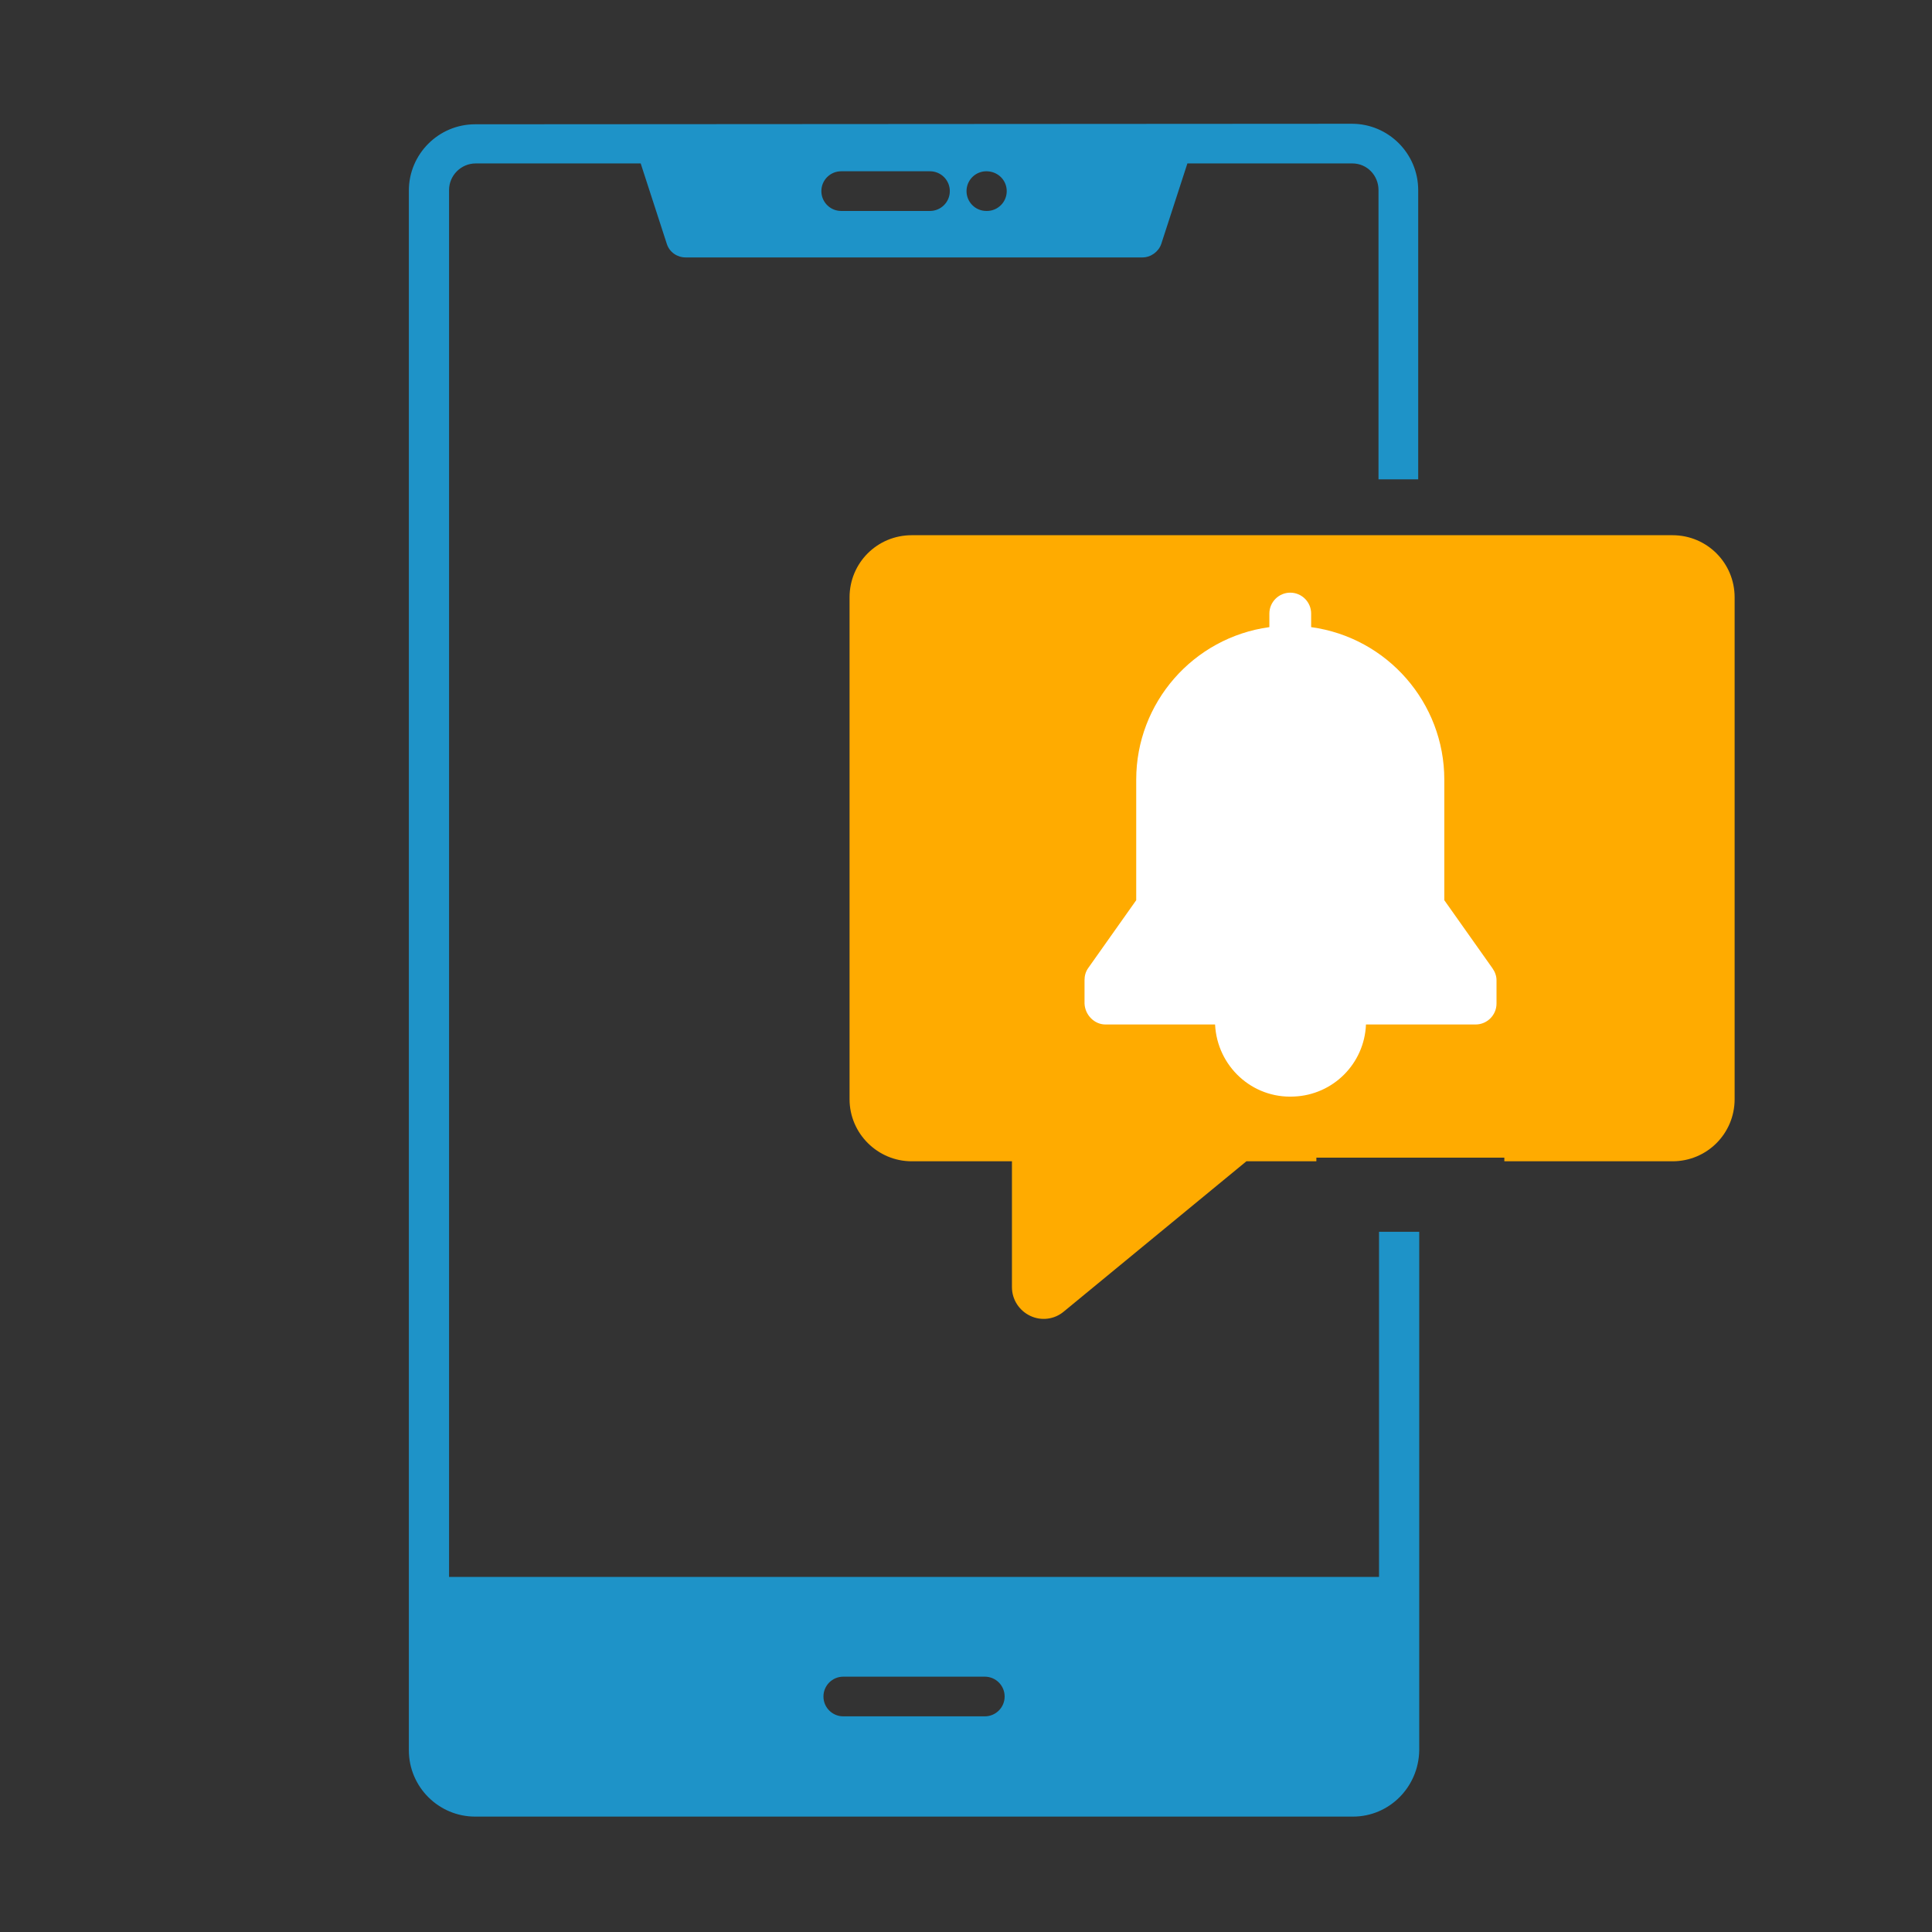
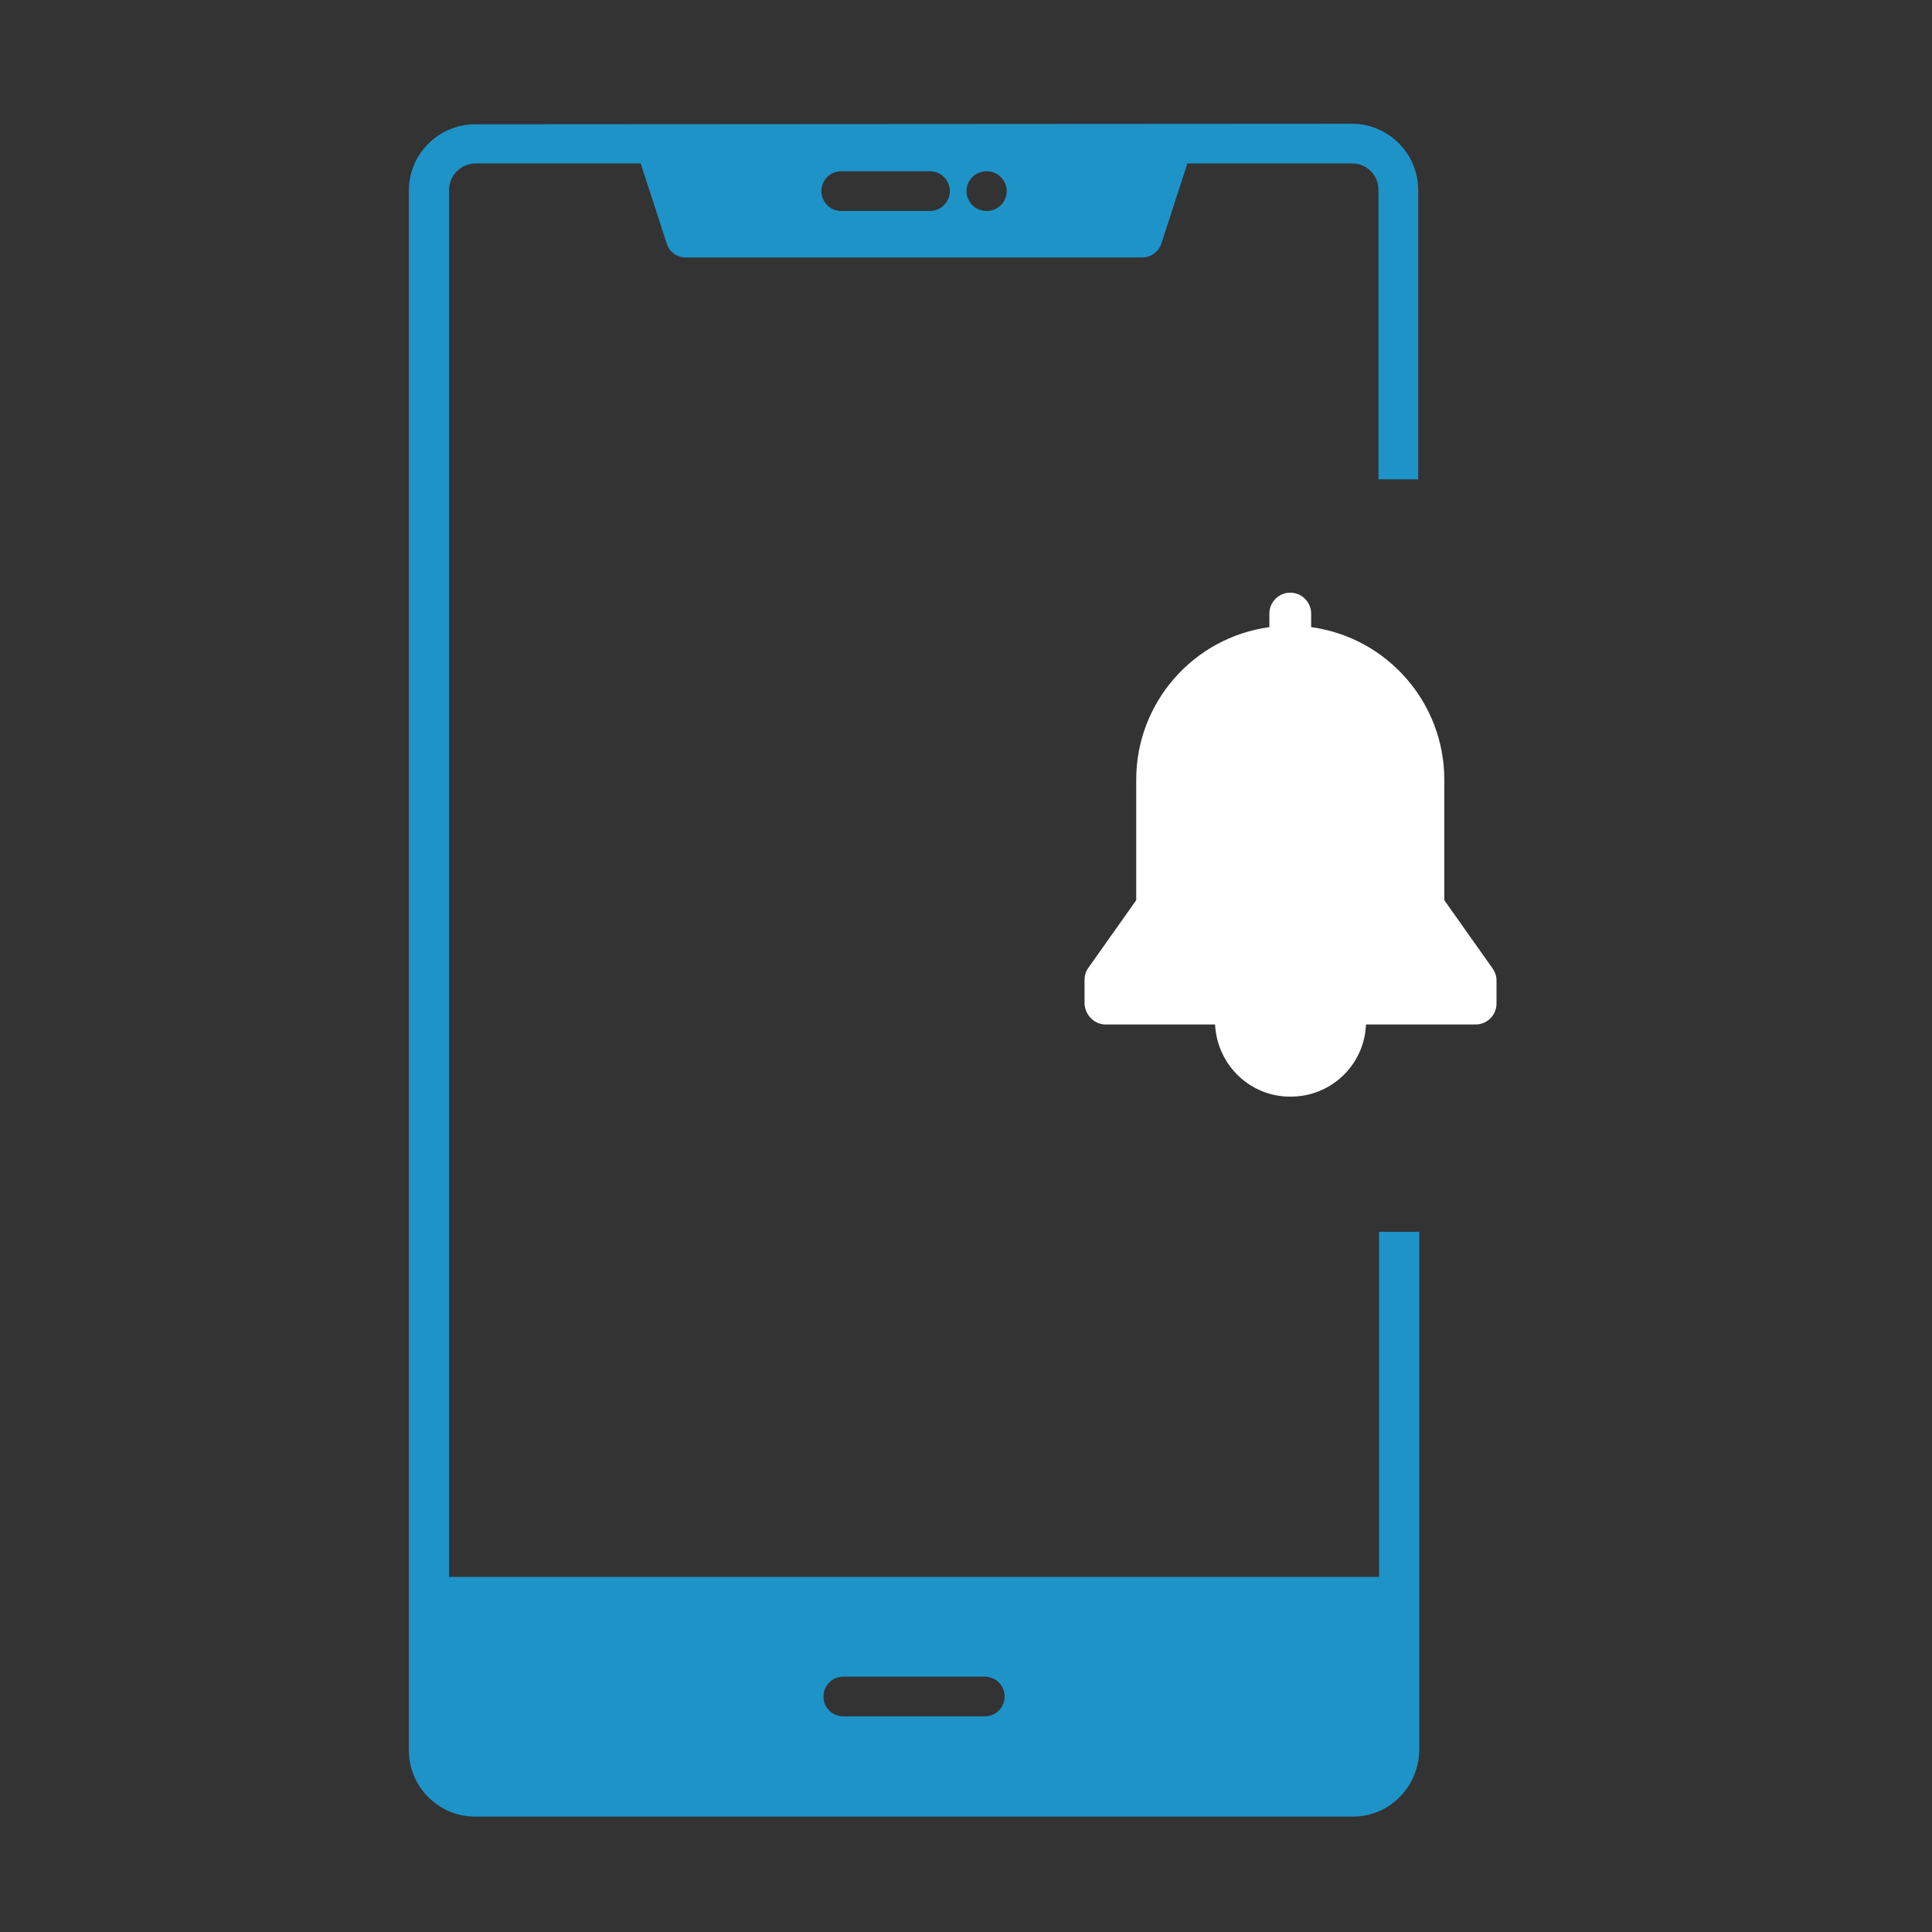
<svg xmlns="http://www.w3.org/2000/svg" width="125" height="125" viewBox="0 0 125 125" fill="none">
  <rect x="0" y="0" width="125" height="125" fill="#333333" stroke="none" />
-   <path d="M108.21 34.628H93.919H91.824H89.257H83.345H58.987C56.757 34.628 54.966 36.419 54.966 38.649V71.115C54.966 73.345 56.791 75.135 58.987 75.135H65.473V83.277C65.473 84.088 65.946 84.797 66.656 85.135C67.365 85.473 68.21 85.372 68.818 84.865L80.642 75.135H85.169V74.899H97.331V75.135H108.21C110.439 75.135 112.23 73.345 112.23 71.115V38.649C112.23 36.419 110.439 34.628 108.21 34.628Z" fill="#FFAB00" />
  <path d="M89.223 79.696V102.027H29.054V12.297C29.054 11.351 29.831 10.574 30.777 10.574H41.453L43.142 15.777C43.311 16.318 43.818 16.655 44.358 16.655H73.919C74.459 16.655 74.966 16.284 75.135 15.777L76.824 10.574H87.5C88.446 10.574 89.189 11.351 89.189 12.297V31.014H91.757V12.297C91.757 9.933 89.831 8.007 87.466 8.007L30.743 8.041C28.378 8.041 26.453 9.966 26.453 12.331V113.243C26.453 115.608 28.378 117.534 30.743 117.534H87.534C89.899 117.534 91.79 115.608 91.824 113.243V79.696H89.223ZM63.818 11.081C64.561 11.081 65.135 11.655 65.135 12.365C65.135 13.074 64.561 13.649 63.851 13.649H63.818C63.108 13.649 62.534 13.074 62.534 12.365C62.534 11.655 63.108 11.081 63.818 11.081ZM54.426 11.081H60.169C60.878 11.081 61.453 11.655 61.453 12.365C61.453 13.074 60.878 13.649 60.169 13.649H54.426C53.716 13.649 53.142 13.074 53.142 12.365C53.142 11.655 53.716 11.081 54.426 11.081ZM65 109.764C65 110.473 64.426 111.047 63.716 111.047H54.561C53.851 111.047 53.277 110.473 53.277 109.764C53.277 109.054 53.851 108.48 54.561 108.48H63.716C64.426 108.48 65 109.054 65 109.764Z" fill="#1E93C8" />
  <path fill-rule="evenodd" clip-rule="evenodd" d="M71.52 66.284H78.615C78.75 68.987 81.013 71.081 83.716 70.946C86.25 70.845 88.277 68.818 88.378 66.284H95.473C96.216 66.284 96.824 65.676 96.824 64.933V63.412C96.824 63.142 96.723 62.872 96.554 62.635L93.446 58.243V50.439C93.446 45.473 89.763 41.25 84.831 40.575V39.696C84.831 38.953 84.223 38.345 83.48 38.345C82.737 38.345 82.128 38.953 82.128 39.696V40.575C77.196 41.25 73.513 45.473 73.513 50.439V58.243L70.405 62.635C70.237 62.872 70.169 63.142 70.169 63.412V64.933C70.203 65.676 70.811 66.284 71.52 66.284Z" fill="white" />
</svg>